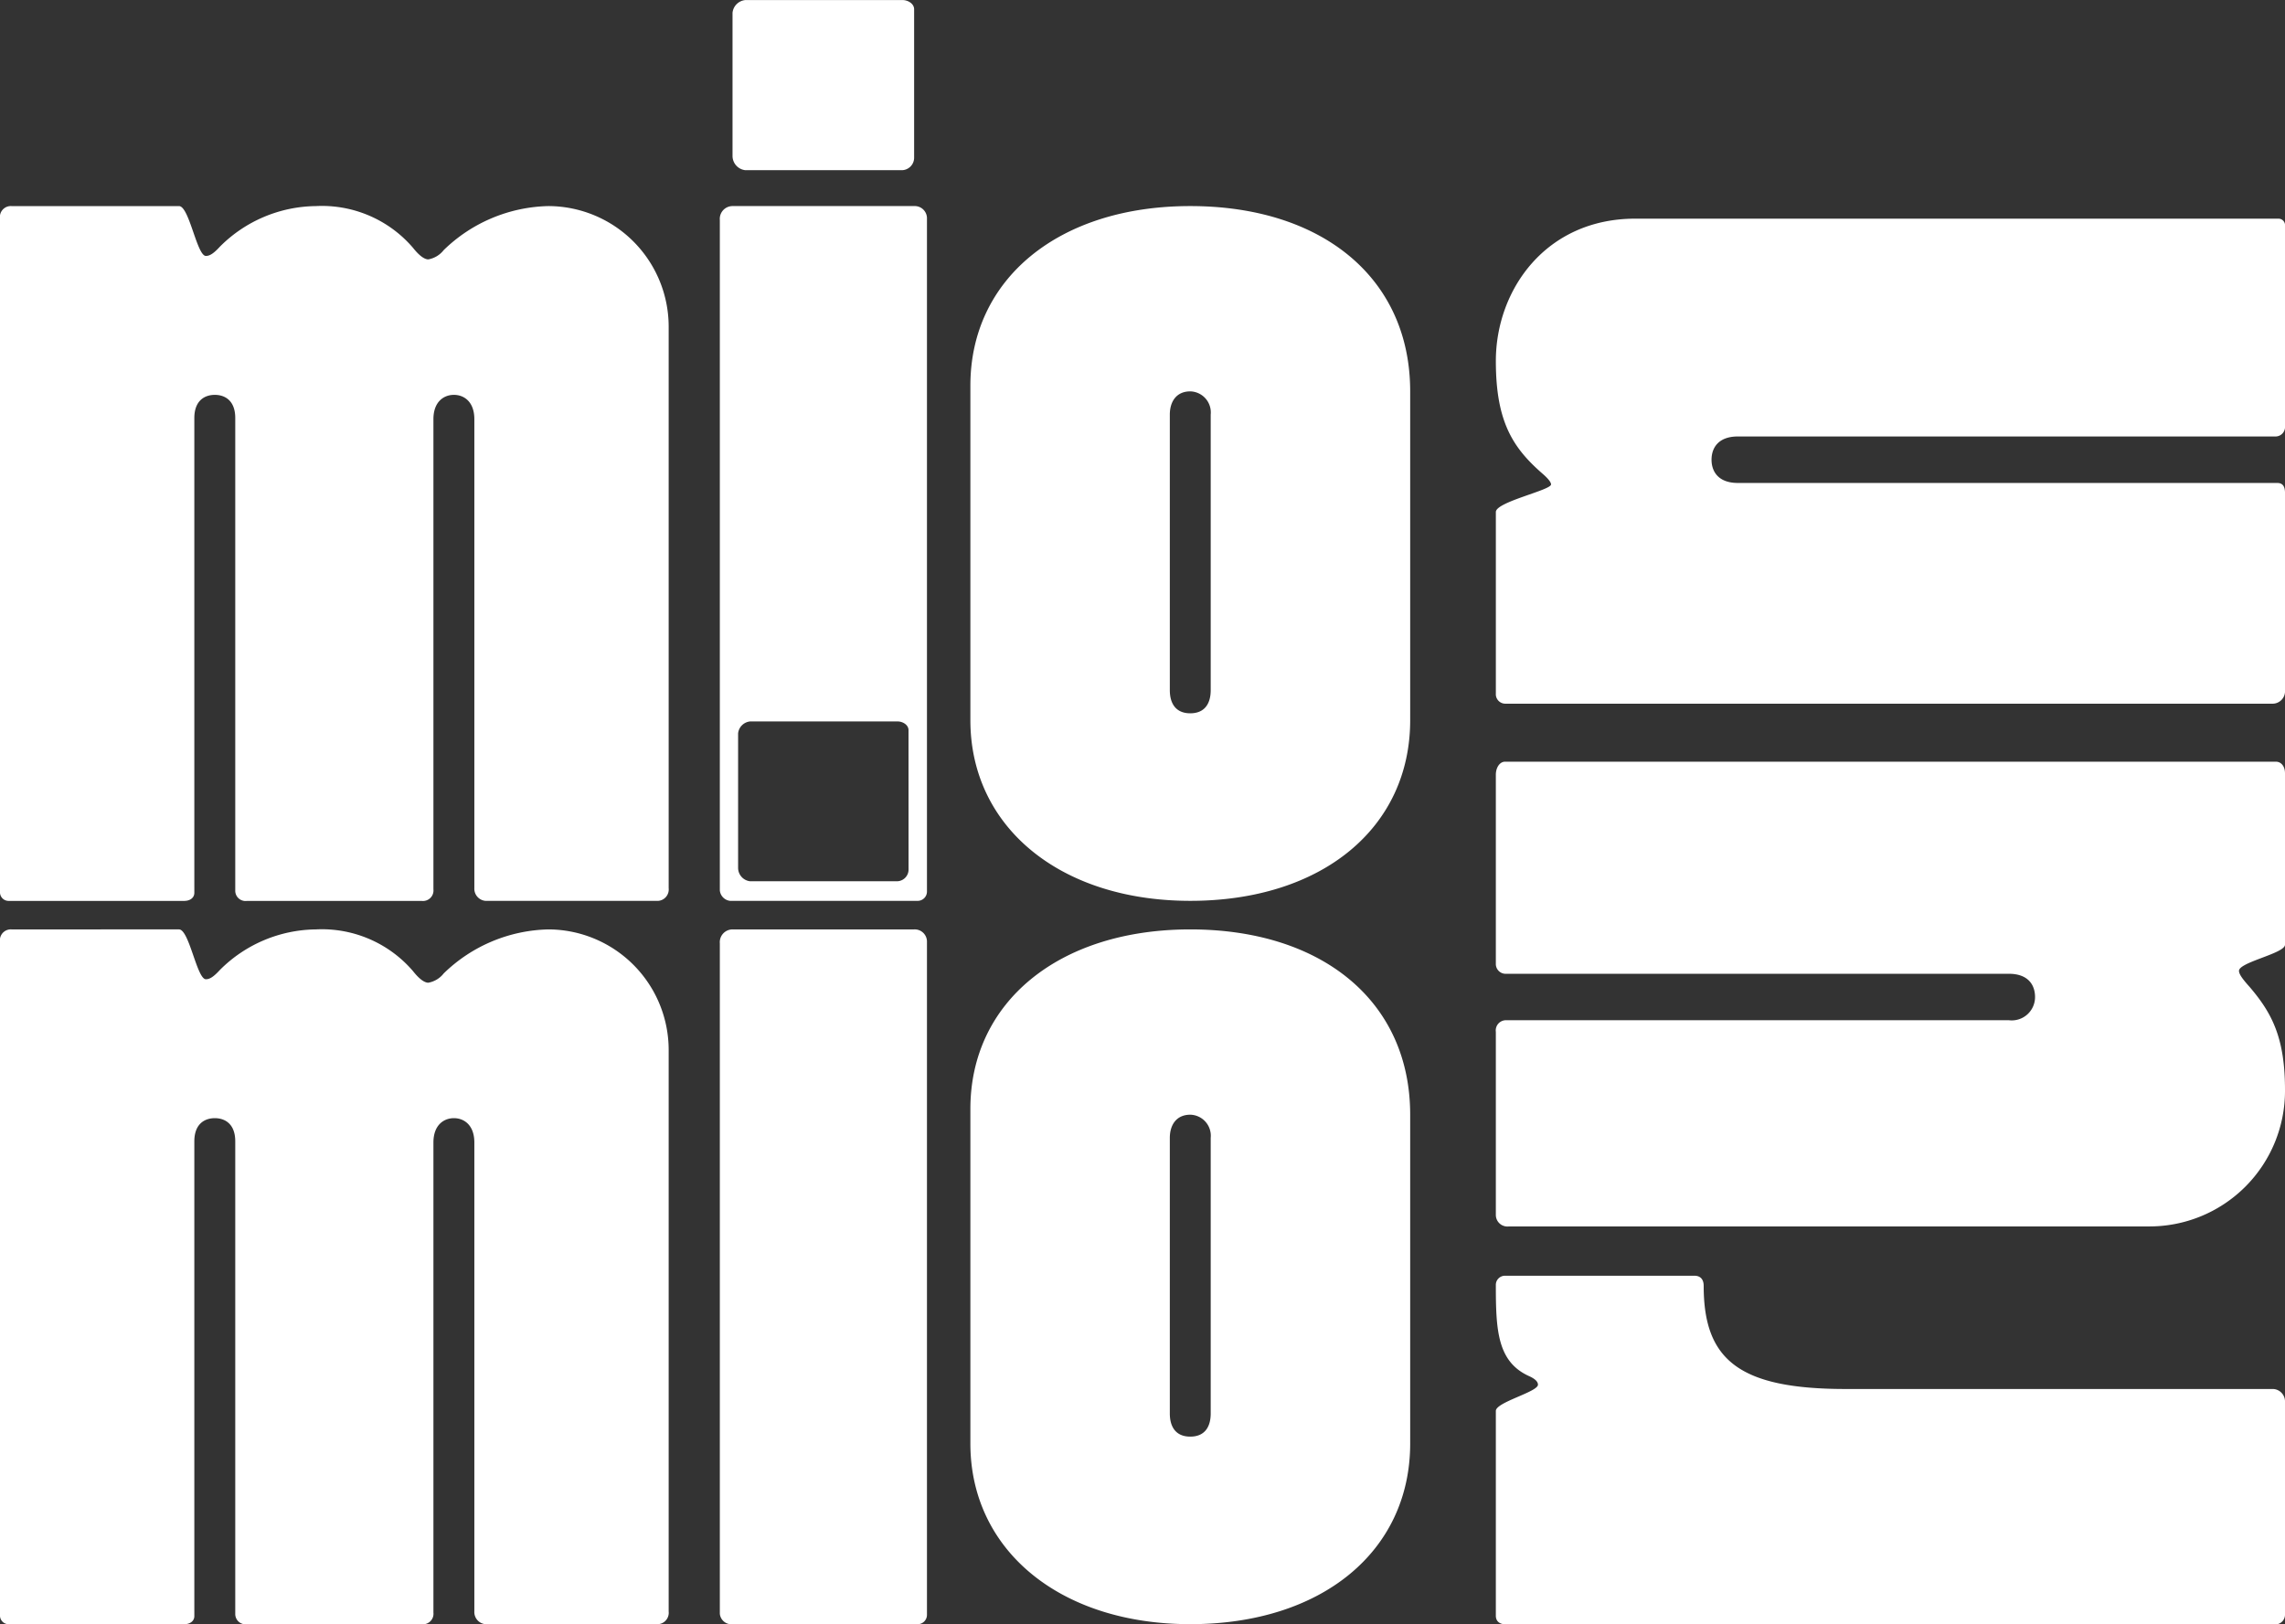
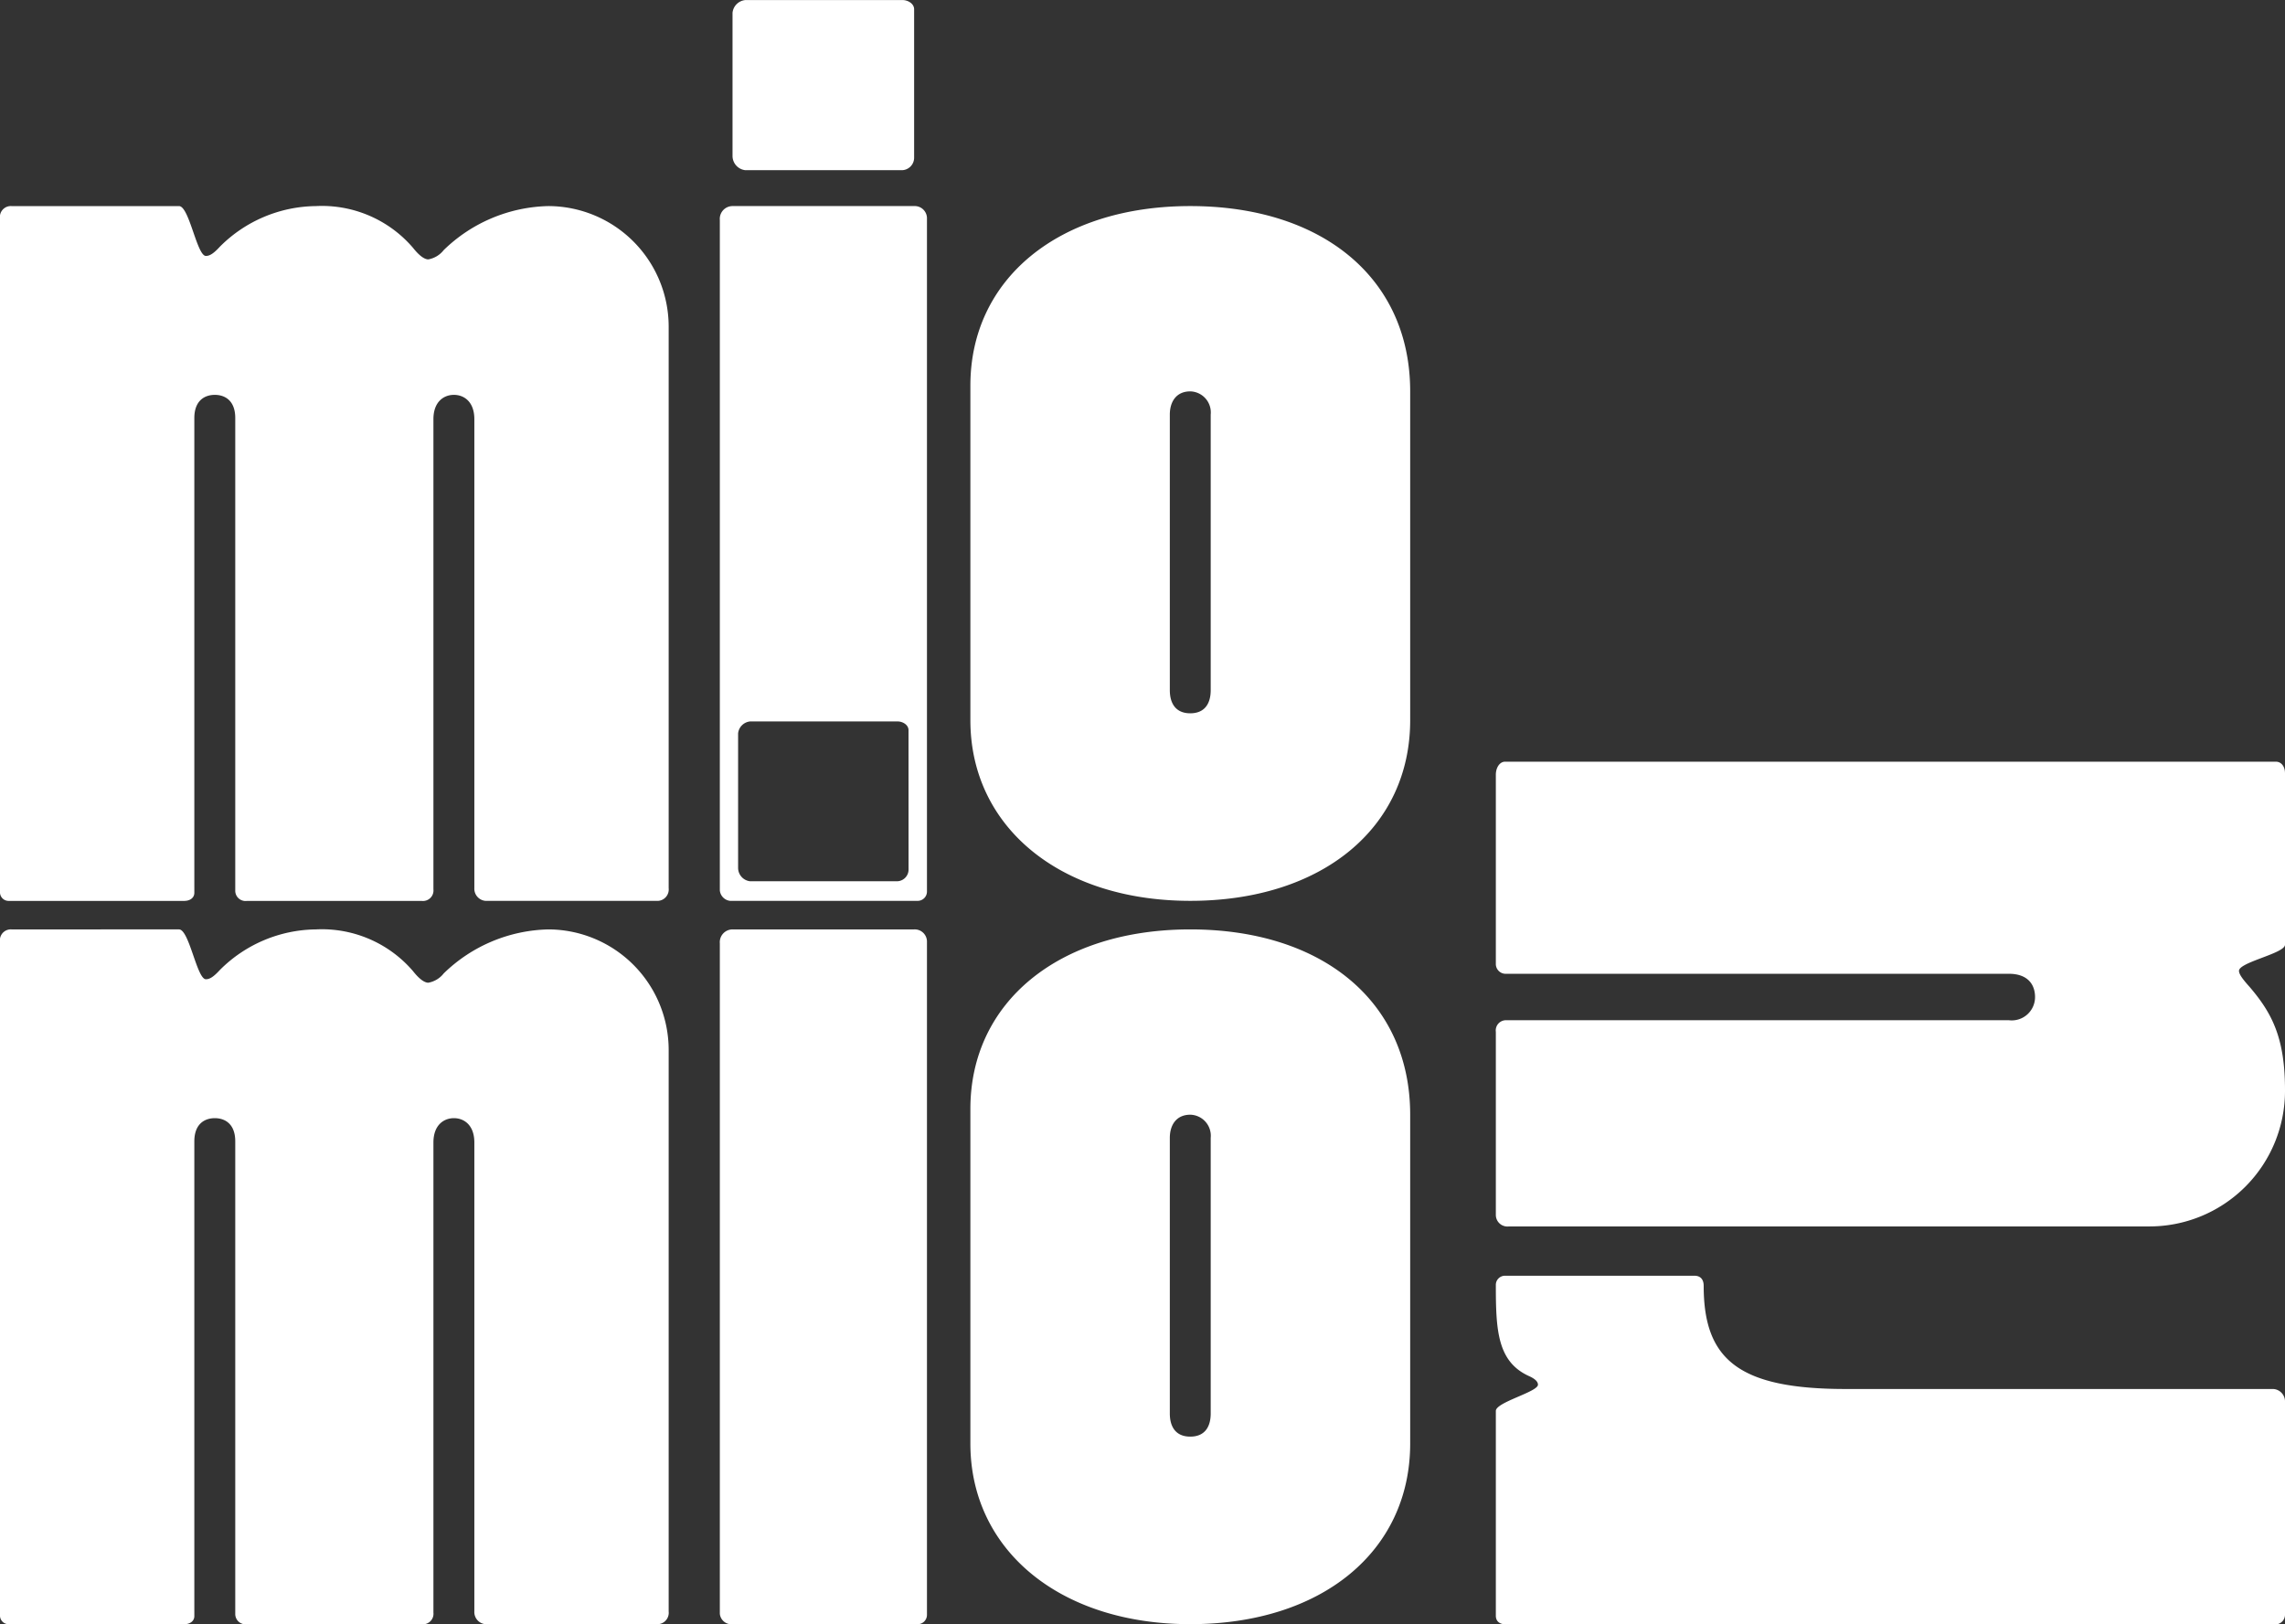
<svg xmlns="http://www.w3.org/2000/svg" width="183" height="130.094" viewBox="0 0 183 130.094">
  <rect x="0" y="0" width="183" height="130.094" fill="#333333" stroke="none" />
  <g id="Raggruppa_24" data-name="Raggruppa 24" transform="translate(-859.322 -44.755)">
    <path id="Tracciato_31" data-name="Tracciato 31" d="M1070.537,114.879c-1.125,0-1.638.836-1.638,1.856v22.072c0,1.114.513,1.857,1.638,1.857s1.636-.743,1.636-1.857V116.735A1.686,1.686,0,0,0,1070.537,114.879Z" transform="translate(-115.888 -38.776)" fill="none" />
    <path id="Tracciato_32" data-name="Tracciato 32" d="M1070.537,244.48c-1.125,0-1.638.836-1.638,1.856v22.071c0,1.117.513,1.857,1.638,1.857s1.636-.74,1.636-1.857V246.336A1.685,1.685,0,0,0,1070.537,244.48Z" transform="translate(-115.888 -110.441)" fill="none" />
    <path id="Tracciato_33" data-name="Tracciato 33" d="M903.251,81.678a12.391,12.391,0,0,0-8.394,3.526,2.011,2.011,0,0,1-1.232.744c-.3,0-.714-.278-1.228-.929a9.6,9.6,0,0,0-7.779-3.34,11.009,11.009,0,0,0-7.684,3.249c-.51.557-.818.743-1.123.743-.719,0-1.333-3.992-2.153-3.992H860.246a.875.875,0,0,0-.924.745v54.166a.691.691,0,0,0,.718.741h14.028c.512,0,.818-.278.818-.648V98.653c0-1.39.822-1.854,1.64-1.854s1.637.464,1.637,1.854V136.5a.823.823,0,0,0,.921.834h14.03a.842.842,0,0,0,.92-.927V98.746c0-1.389.822-1.947,1.641-1.947s1.636.558,1.636,1.947v37.565a.977.977,0,0,0,.923,1.019h13.719a.915.915,0,0,0,.921-1.019V91.325A9.662,9.662,0,0,0,903.251,81.678Z" transform="translate(0 -20.417)" fill="#fff" />
    <path id="Tracciato_34" data-name="Tracciato 34" d="M1003.837,81.678H989.3a1.022,1.022,0,0,0-1.023,1.115v53.7a.929.929,0,0,0,.82.834h15.051a.746.746,0,0,0,.717-.741V82.607A.98.98,0,0,0,1003.837,81.678Zm-.446,53.122a.938.938,0,0,1-.962.958H990.7a1.083,1.083,0,0,1-.96-1.044v-10.8a1.07,1.07,0,0,1,.96-.957h11.823c.386,0,.865.261.865.7Z" transform="translate(-71.305 -20.417)" fill="#fff" />
    <path id="Tracciato_35" data-name="Tracciato 35" d="M991.585,58.387h12.494a1,1,0,0,0,1.024-1.019V45.5c0-.463-.51-.74-.921-.74h-12.6a1.139,1.139,0,0,0-1.023,1.02v11.5A1.152,1.152,0,0,0,991.585,58.387Z" transform="translate(-72.571)" fill="#fff" />
    <path id="Tracciato_36" data-name="Tracciato 36" d="M1050.778,81.678c-10.547,0-17.611,5.845-17.611,14.379v26.8c0,8.533,7.167,14.469,17.611,14.469,10.546,0,17.612-5.843,17.612-14.469V96.52C1068.391,87.43,1061.324,81.678,1050.778,81.678Zm1.636,38.77c0,1.114-.51,1.857-1.636,1.857s-1.638-.743-1.638-1.857V98.376c0-1.02.513-1.856,1.638-1.856a1.686,1.686,0,0,1,1.636,1.856Z" transform="translate(-96.13 -20.417)" fill="#fff" />
    <path id="Tracciato_37" data-name="Tracciato 37" d="M903.251,211.279a12.391,12.391,0,0,0-8.394,3.526,2.01,2.01,0,0,1-1.232.743c-.3,0-.714-.277-1.228-.93a9.613,9.613,0,0,0-7.779-3.339,11.021,11.021,0,0,0-7.684,3.247c-.51.558-.818.745-1.123.745-.719,0-1.333-3.992-2.153-3.992H860.246a.874.874,0,0,0-.924.743v54.166a.692.692,0,0,0,.718.742h14.028c.512,0,.818-.279.818-.65V228.254c0-1.392.822-1.856,1.64-1.856s1.637.464,1.637,1.856V266.1a.824.824,0,0,0,.921.834h14.03a.843.843,0,0,0,.92-.927V228.347c0-1.39.822-1.949,1.641-1.949s1.636.559,1.636,1.949v37.564a.977.977,0,0,0,.923,1.02h13.719a.916.916,0,0,0,.921-1.02V220.925A9.661,9.661,0,0,0,903.251,211.279Z" transform="translate(0 -92.082)" fill="#fff" />
    <path id="Tracciato_38" data-name="Tracciato 38" d="M1003.837,211.279H989.3a1.022,1.022,0,0,0-1.023,1.116v53.7a.929.929,0,0,0,.82.834h15.051a.747.747,0,0,0,.717-.742v-53.98A.98.98,0,0,0,1003.837,211.279Z" transform="translate(-71.305 -92.082)" fill="#fff" />
    <path id="Tracciato_39" data-name="Tracciato 39" d="M1050.778,211.279c-10.547,0-17.611,5.844-17.611,14.378v26.8c0,8.533,7.167,14.469,17.611,14.469,10.546,0,17.612-5.844,17.612-14.469V226.121C1068.391,217.031,1061.324,211.279,1050.778,211.279Zm1.636,38.769c0,1.117-.51,1.857-1.636,1.857s-1.638-.74-1.638-1.857V227.977c0-1.02.513-1.856,1.638-1.856a1.685,1.685,0,0,1,1.636,1.856Z" transform="translate(-96.13 -92.082)" fill="#fff" />
    <path id="Tracciato_40" data-name="Tracciato 40" d="M1189.558,282.4h-34.238c-8.527,0-11.37-2.325-11.37-8.256,0-.582-.316-.816-.74-.816h-15.168a.735.735,0,0,0-.738.7c0,3.607.1,6.164,2.633,7.328.527.233.74.466.74.7,0,.581-3.373,1.4-3.373,2.1v16.4c0,.466.316.7.843.7h61.514a.783.783,0,0,0,.845-.812V283.447A1,1,0,0,0,1189.558,282.4Z" transform="translate(-148.184 -126.392)" fill="#fff" />
    <path id="Tracciato_41" data-name="Tracciato 41" d="M1189.77,181.227h-61.728c-.422,0-.738.466-.738,1.047V197.4a.786.786,0,0,0,.843.815h40.241c1.578,0,2.1.928,2.1,1.86a1.867,1.867,0,0,1-2.1,1.86h-40.241a.818.818,0,0,0-.843.93v14.653a.929.929,0,0,0,1.049.933h51.2a10.858,10.858,0,0,0,10.953-10.934c0-4.188-1.052-6.164-2.84-8.257-.632-.7-.845-1.045-.845-1.281,0-.695,3.685-1.393,3.685-2.092V182.159C1190.506,181.578,1190.189,181.227,1189.77,181.227Z" transform="translate(-148.184 -75.464)" fill="#fff" />
-     <path id="Tracciato_42" data-name="Tracciato 42" d="M1146.687,101.38h43.084a.761.761,0,0,0,.736-.813V84.515a.525.525,0,0,0-.526-.581h-51.511c-7.161,0-11.165,5.7-11.165,11.4,0,4.885,1.371,6.981,3.791,9.072.526.466.63.7.63.814,0,.464-4.421,1.4-4.421,2.209v14.54a.759.759,0,0,0,.738.813h61.412a1,1,0,0,0,1.052-.931V105.916c0-.58-.21-.813-.631-.813h-43.189c-1.579,0-2.108-.932-2.108-1.862S1145.107,101.38,1146.687,101.38Z" transform="translate(-148.184 -21.665)" fill="#fff" />
  </g>
</svg>